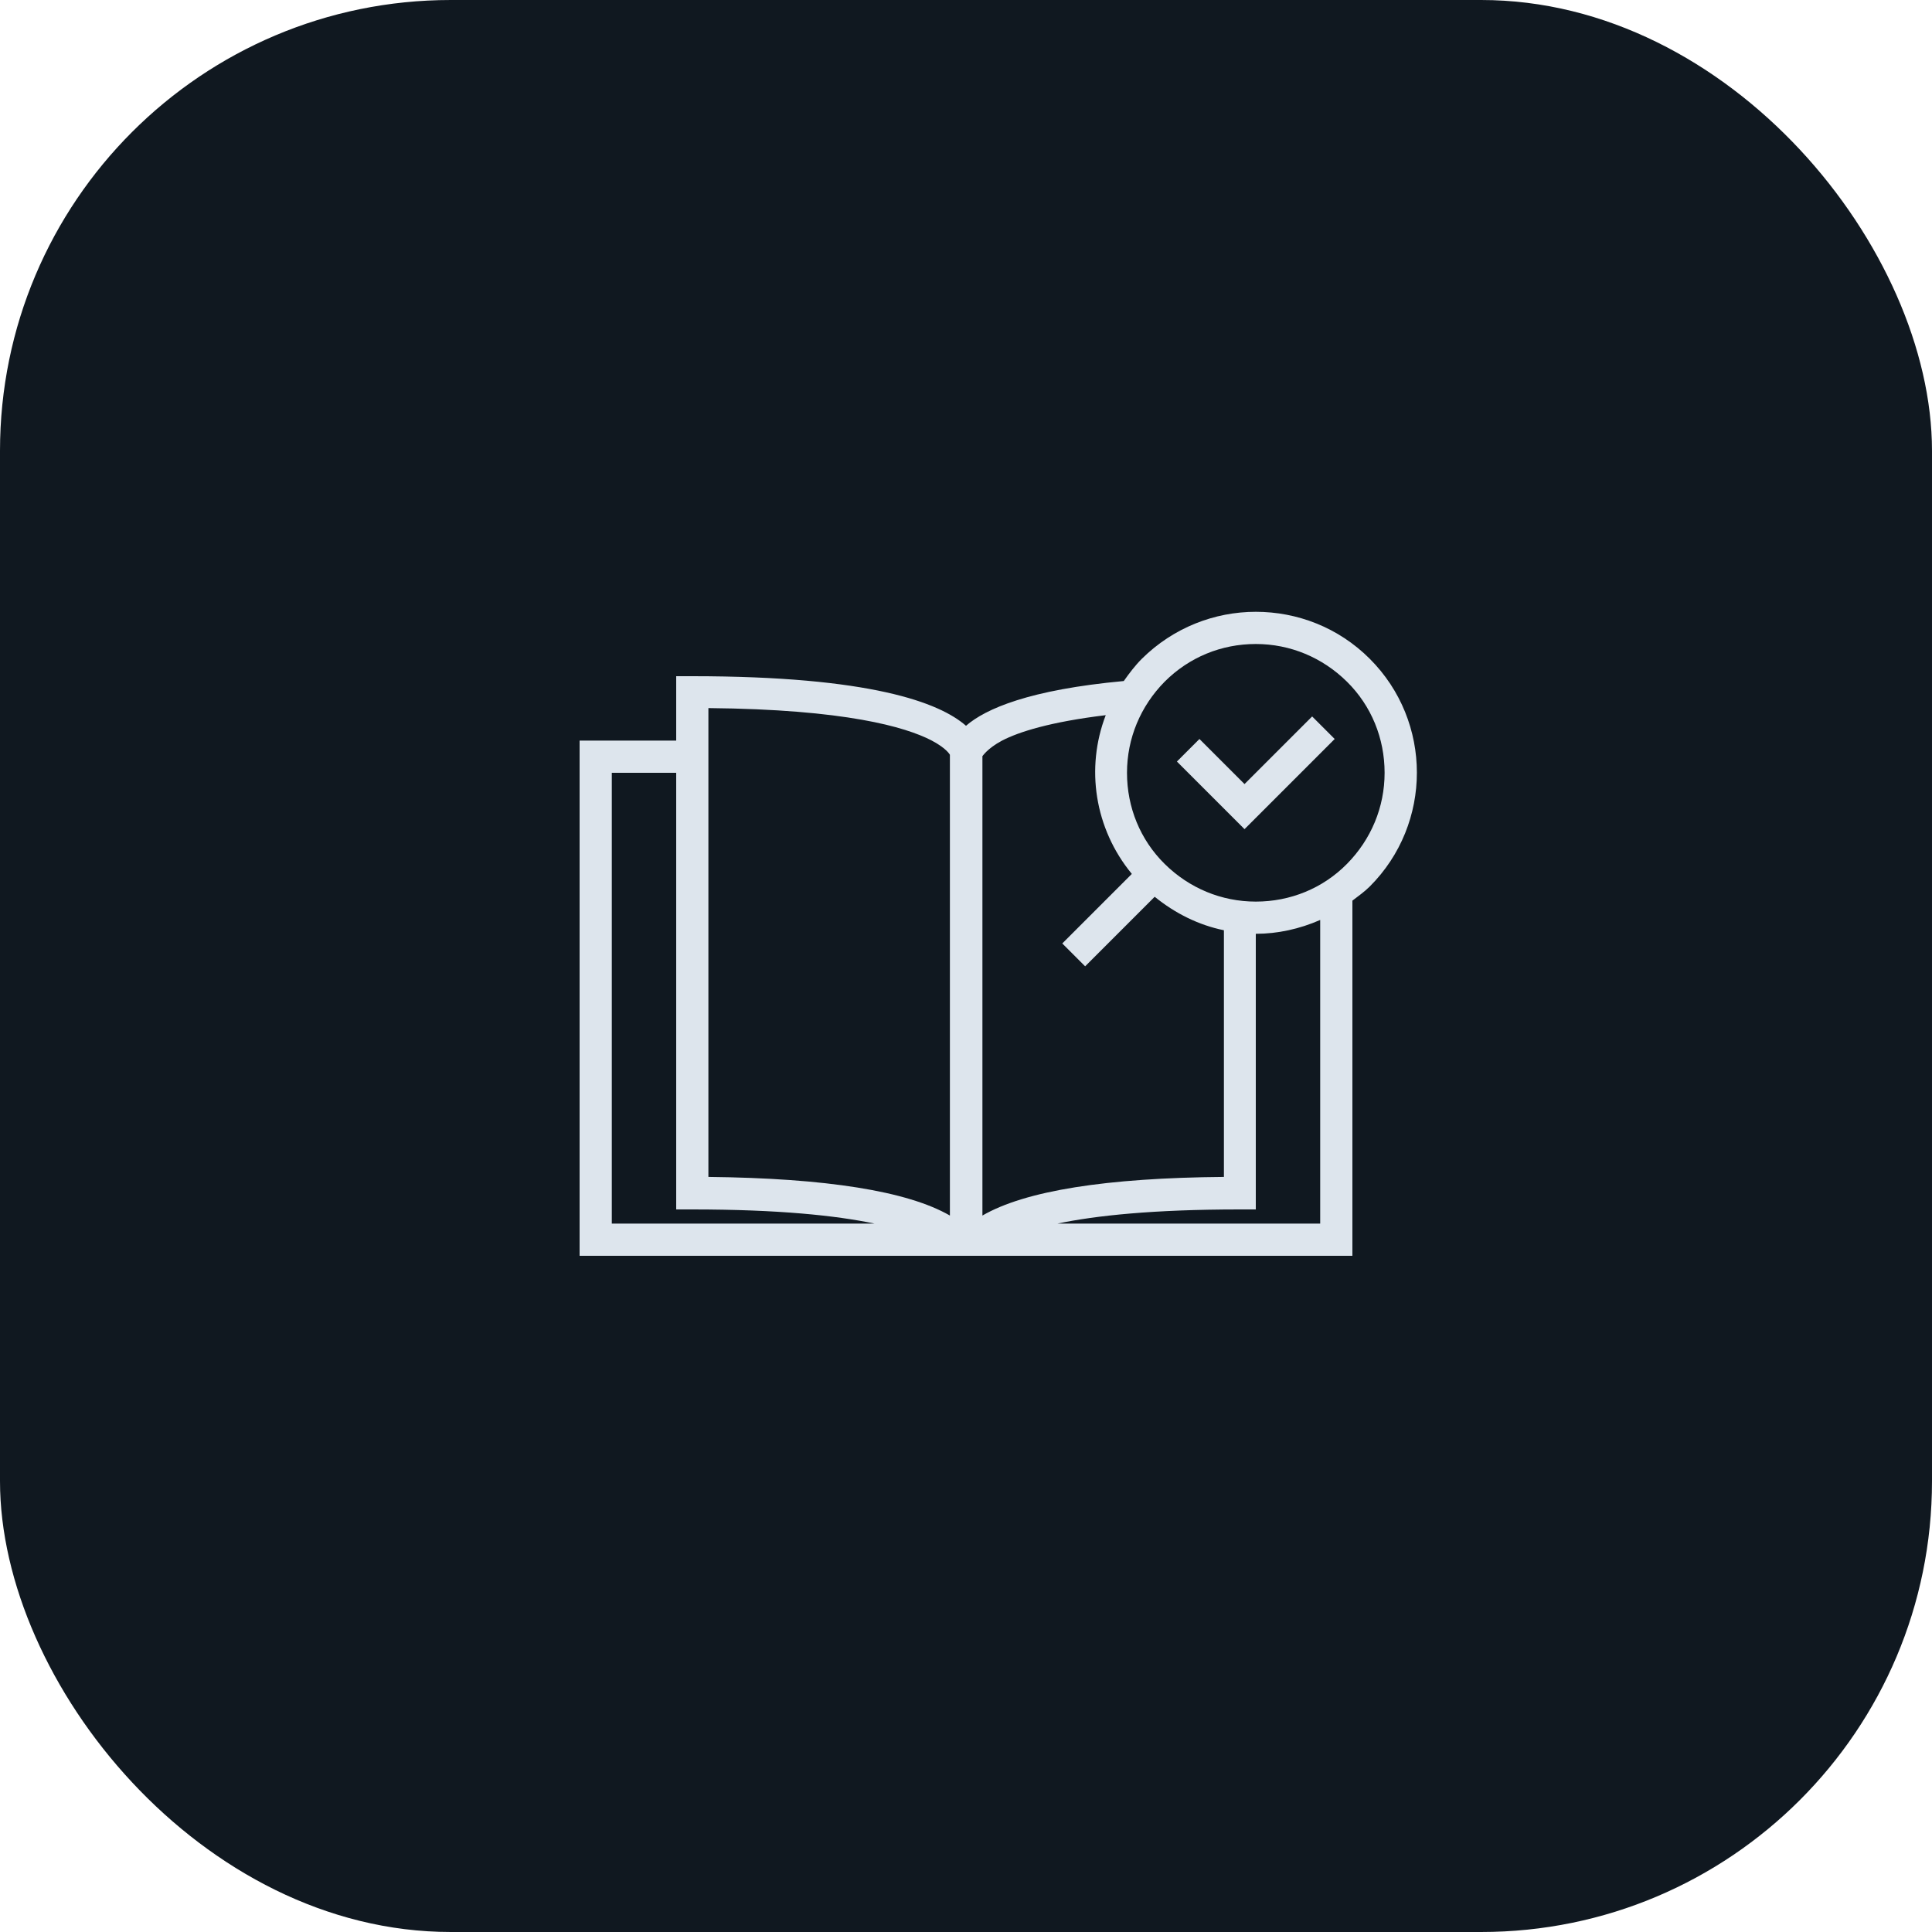
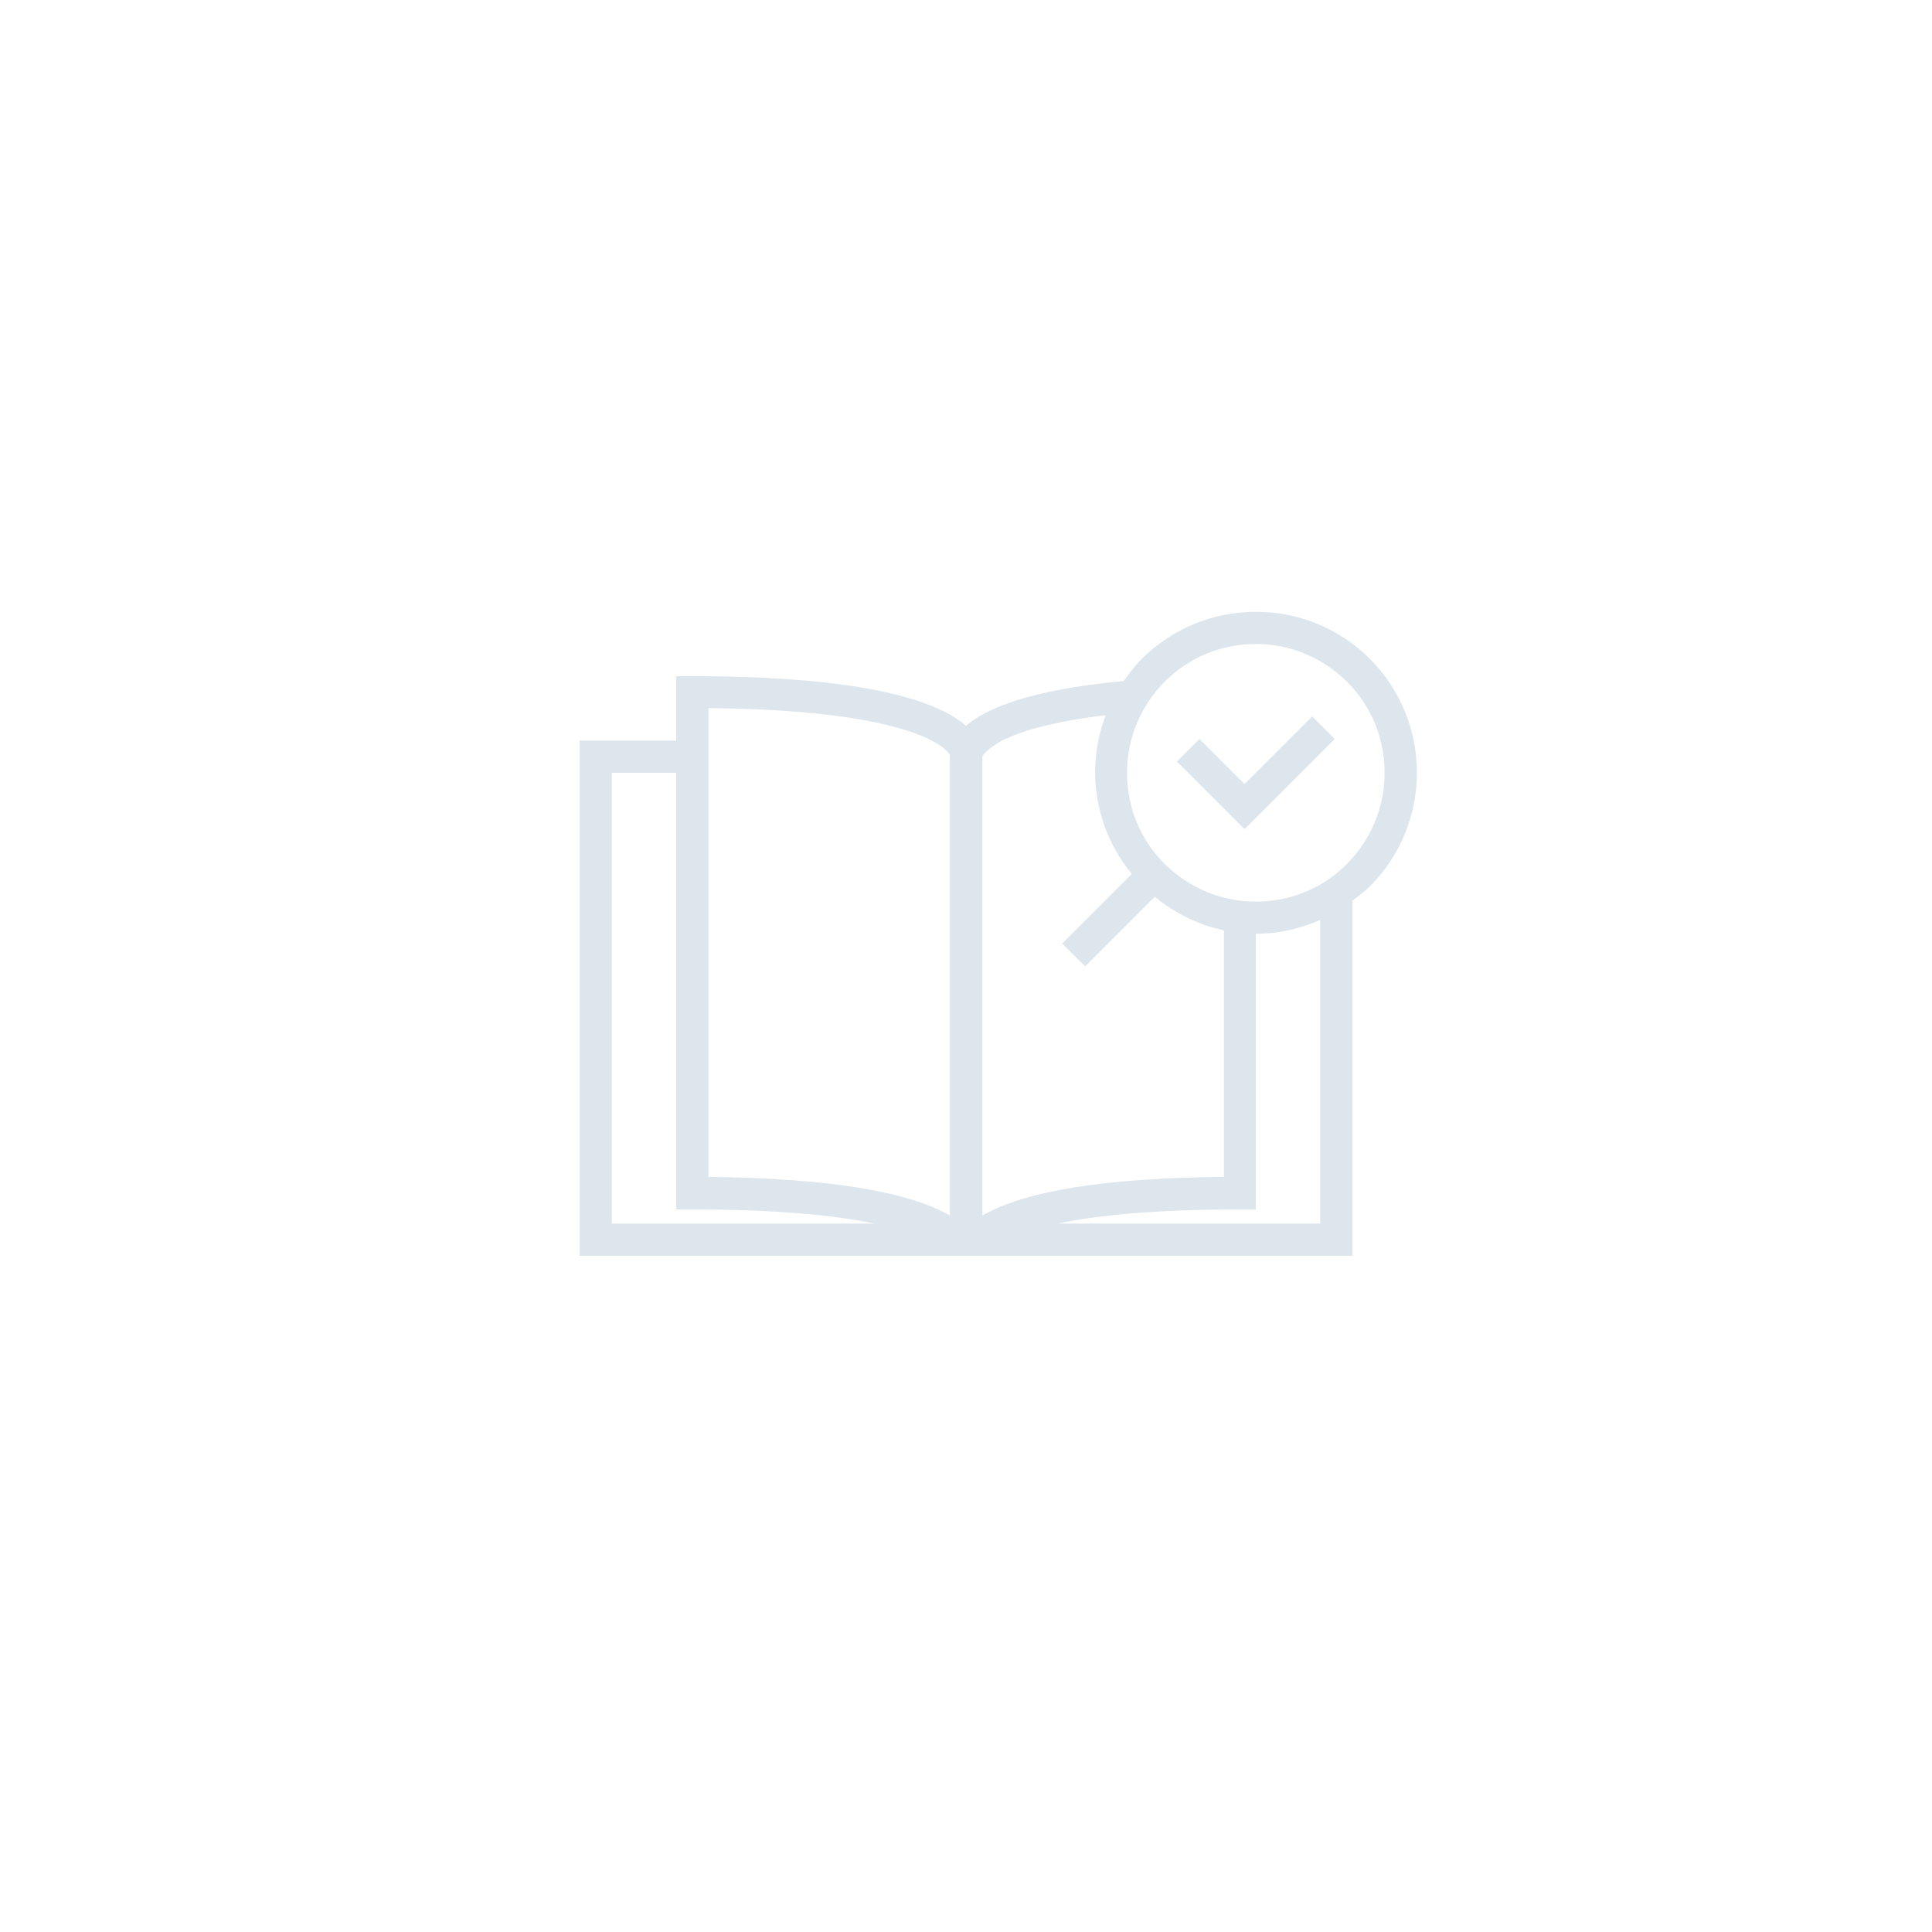
<svg xmlns="http://www.w3.org/2000/svg" id="icon_pricing_plans_simplified_accounting" viewBox="0 0 60 60">
-   <rect width="60" height="60" rx="14" ry="14" fill="#101820" />
  <path d="M42.54,20.46c-.98-.98-2.26-1.46-3.54-1.46s-2.56.49-3.54,1.46c-.21.21-.39.45-.56.69-2.93.27-4.29.86-4.9,1.39-.82-.72-2.96-1.54-8.5-1.54h-.5v2h-3v16h24v-11.03c.18-.14.37-.27.54-.44,1.95-1.95,1.95-5.12,0-7.07ZM41,38h-8.16c1.19-.25,2.98-.44,5.66-.44h.5v-8.56c.68,0,1.36-.15,2-.43v9.43ZM19,38v-14h2v13.56h.5c2.68,0,4.47.19,5.66.44h-8.16ZM30.5,23.5s.15-.25.62-.5c.52-.27,1.49-.58,3.22-.79-.63,1.64-.35,3.52.81,4.93l-2.16,2.16.71.71,2.16-2.16c.64.52,1.37.88,2.15,1.04v7.66c-3.66.03-6.17.43-7.5,1.2v-14.26ZM29.5,37.75c-1.32-.76-3.84-1.16-7.5-1.2v-14.56c4.27.04,6.12.59,6.92,1,.48.25.58.45.58.45,0,0,0,0,0,0v14.31ZM36.17,21.17c.76-.76,1.76-1.17,2.83-1.17s2.07.42,2.83,1.17,1.17,1.76,1.17,2.83-.42,2.07-1.17,2.83-1.76,1.17-2.83,1.17-2.07-.42-2.83-1.17-1.17-1.76-1.17-2.83.42-2.07,1.17-2.83ZM40.75,22.25l-2.1,2.1-1.4-1.4-.7.7,1.4,1.4.7.7.7-.7,2.1-2.1-.7-.7Z" fill="#dde5ed" />
</svg>